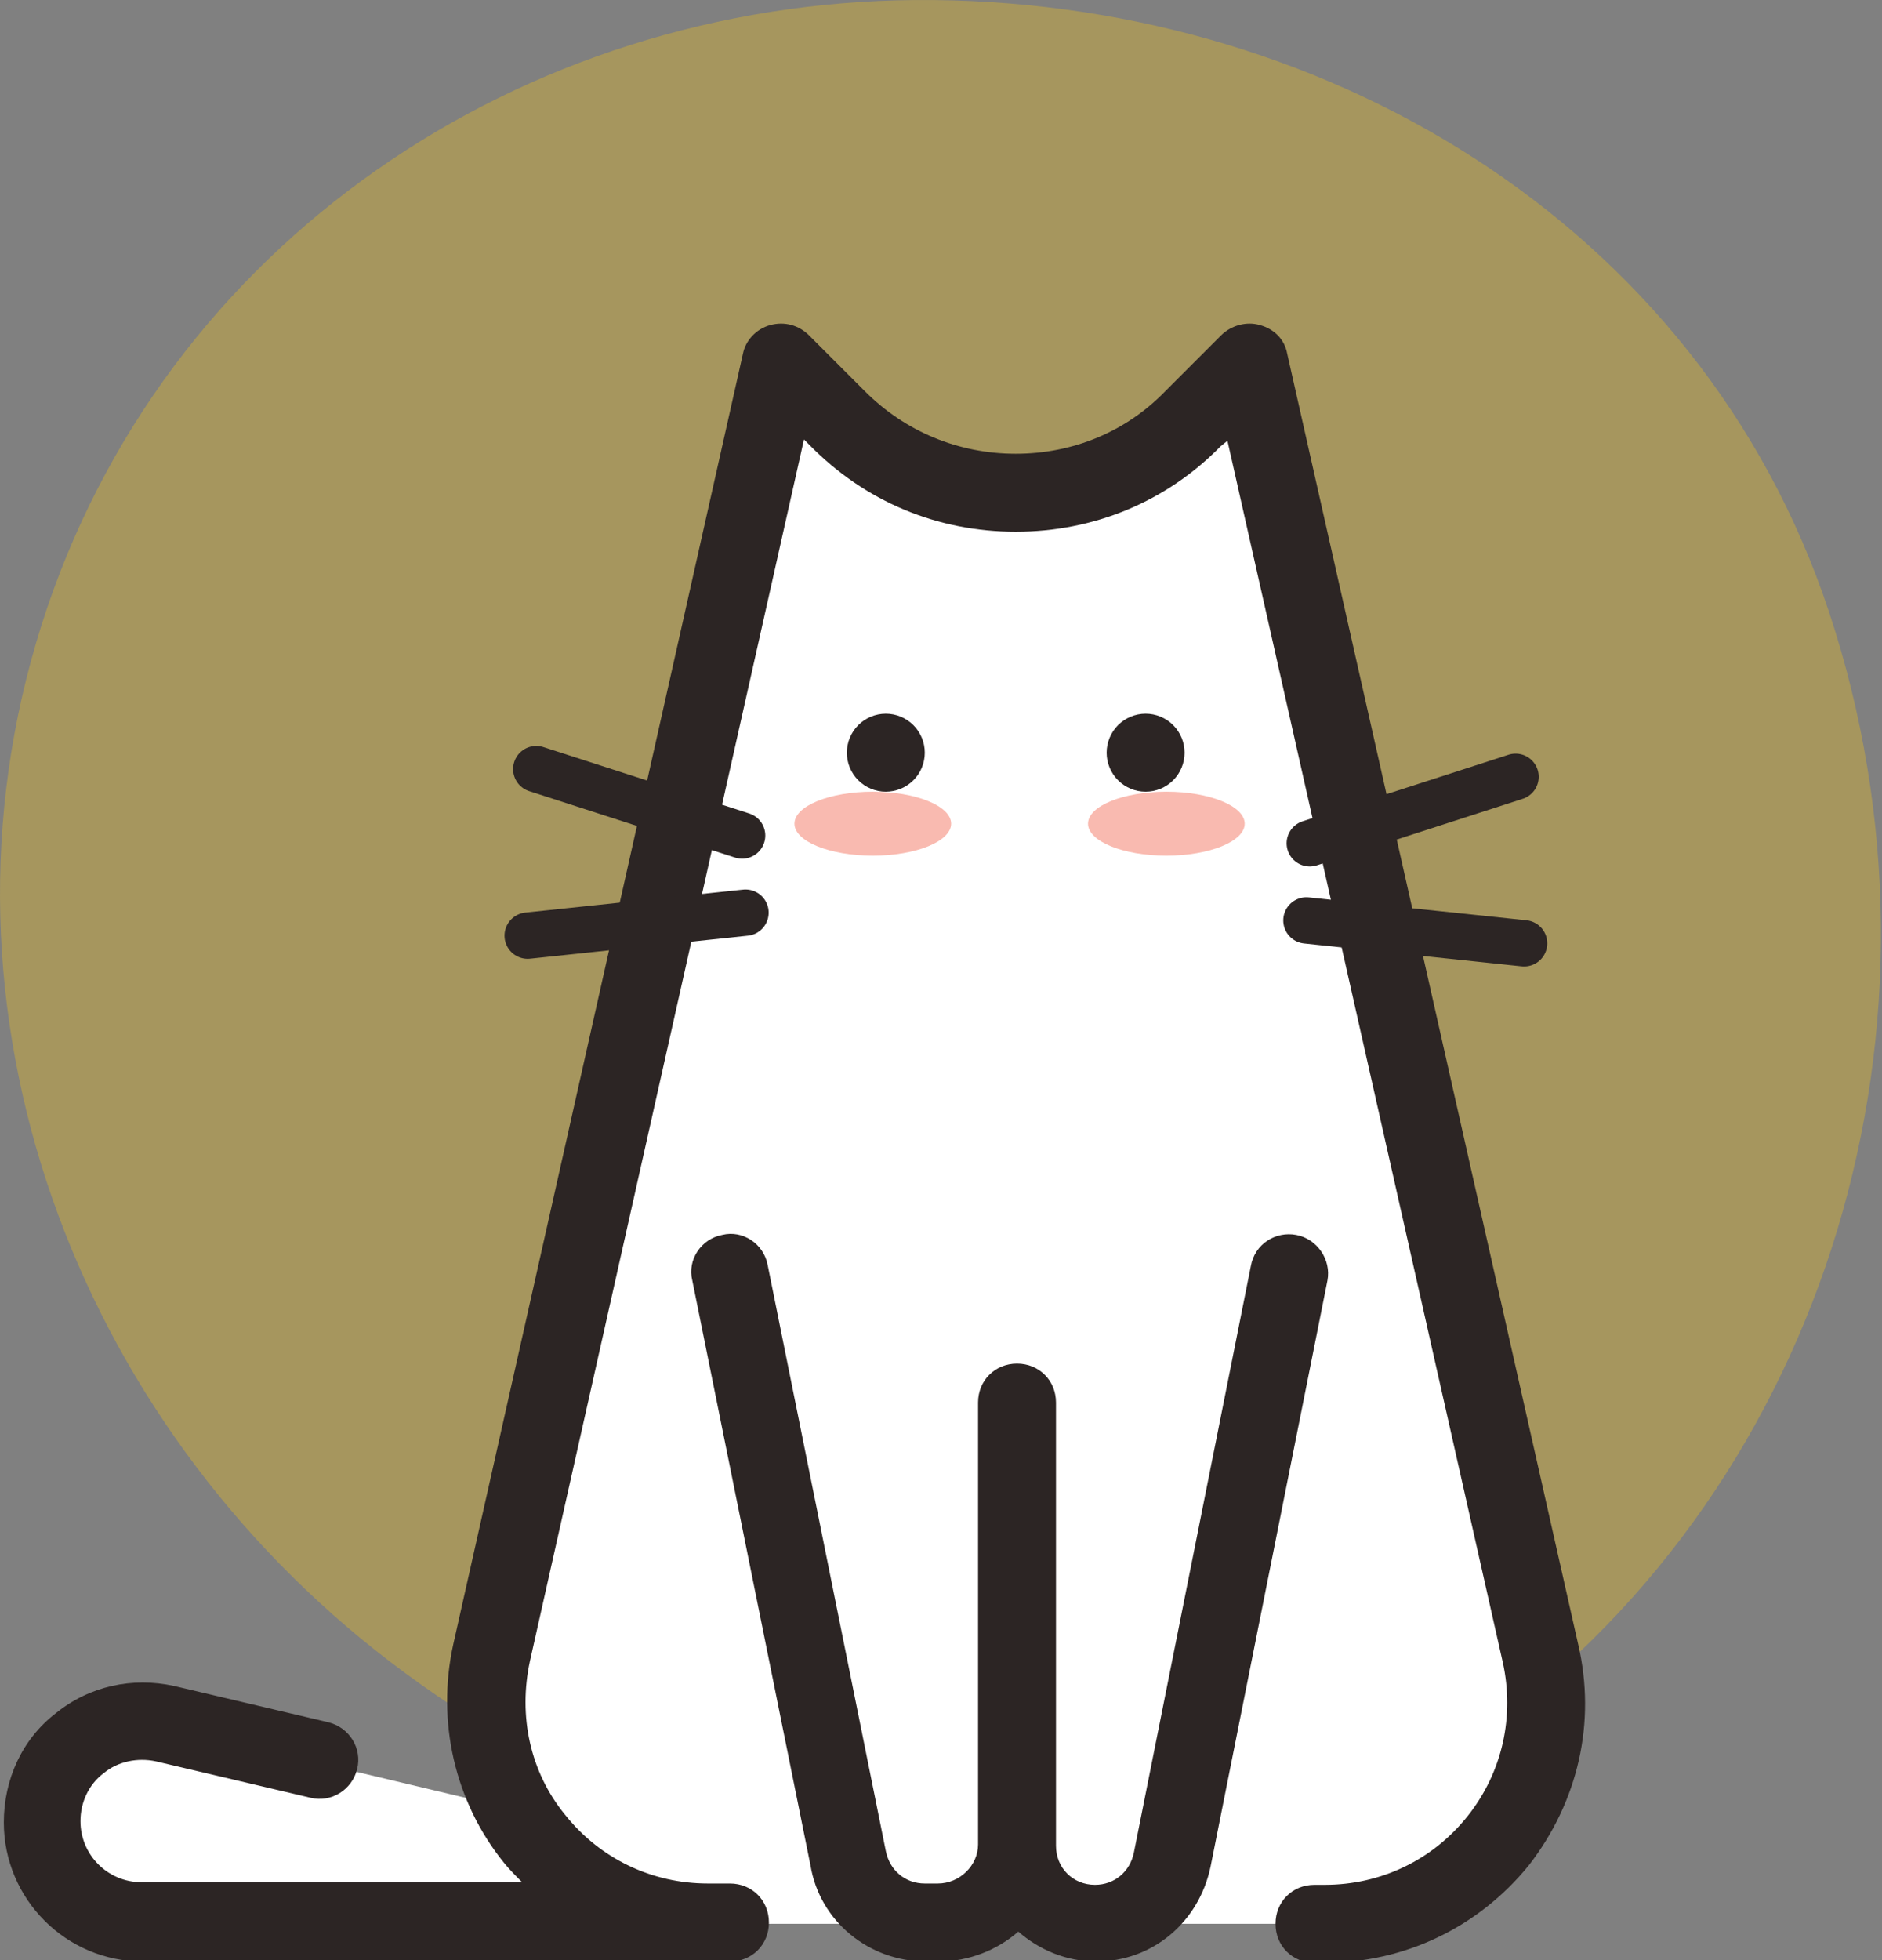
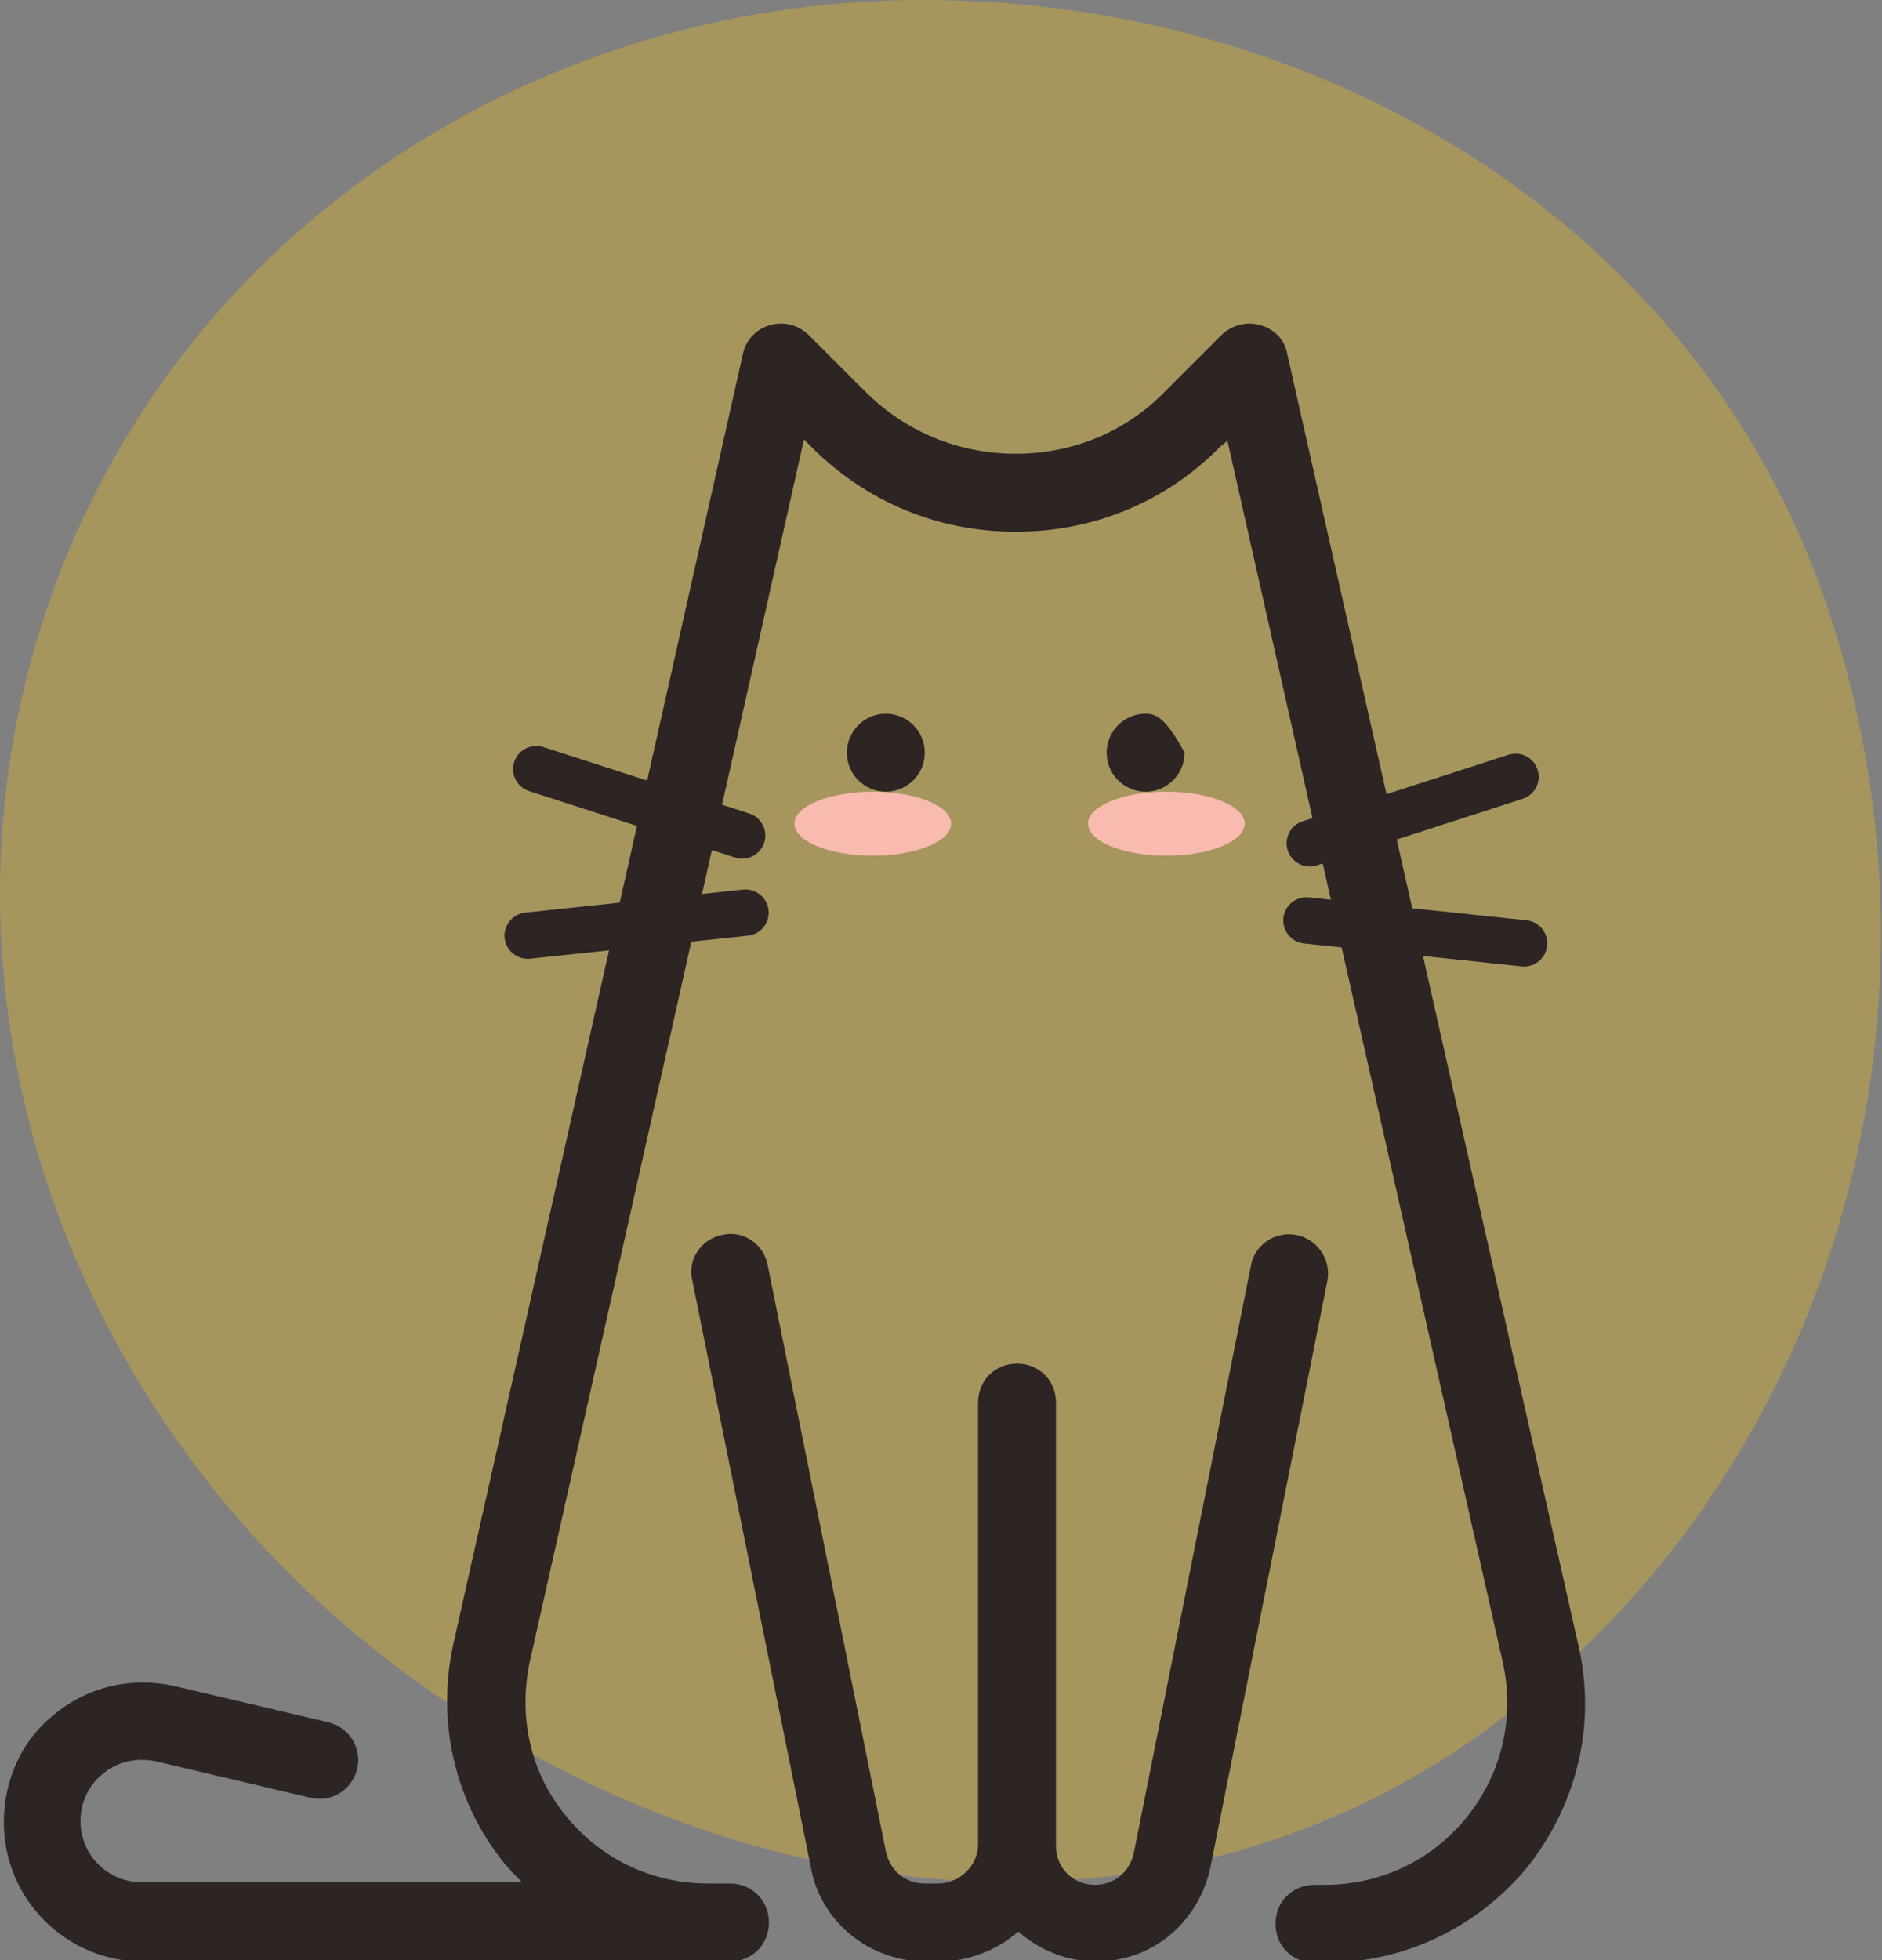
<svg xmlns="http://www.w3.org/2000/svg" width="122" height="127" viewBox="0 0 122 127" fill="none">
  <rect x="0" y="0" width="122" height="127" fill="#808080" stroke="none" />
  <g clip-path="url(#clip0)">
    <path opacity="0.3" fill-rule="evenodd" clip-rule="evenodd" d="M59.333 0.002C85.381 -0.192 110.175 14.302 118.576 39.675C127.337 66.133 118.584 95.855 96.421 112.013C75 127.631 46.403 123.755 25.31 107.673C4.863 92.084 -5.192 65.443 2.677 40.54C10.541 15.654 33.903 0.192 59.333 0.002Z" fill="#FFCA0F" />
-     <path d="M99.778 107.118L81.001 23.502L77.38 27.123C74.264 30.239 70.138 31.923 65.844 31.923C61.549 31.923 57.423 30.239 54.308 27.123L50.687 23.502L31.909 107.118C31.067 110.739 31.741 114.276 33.34 117.223L10.689 111.834C6.647 110.907 2.774 114.023 2.774 118.149C2.774 121.77 5.721 124.633 9.258 124.633H85.885C94.979 124.549 101.799 116.044 99.778 107.118Z" fill="white" />
-     <path d="M57.423 46.237C56.753 46.237 56.111 46.504 55.637 46.977C55.163 47.451 54.897 48.094 54.897 48.764C54.897 49.434 55.163 50.076 55.637 50.55C56.111 51.024 56.753 51.29 57.423 51.29C58.093 51.29 58.736 51.024 59.209 50.55C59.683 50.076 59.949 49.434 59.949 48.764C59.949 48.094 59.683 47.451 59.209 46.977C58.736 46.504 58.093 46.237 57.423 46.237ZM74.264 46.237C73.594 46.237 72.952 46.504 72.478 46.977C72.004 47.451 71.738 48.094 71.738 48.764C71.738 49.434 72.004 50.076 72.478 50.55C72.952 51.024 73.594 51.29 74.264 51.29C74.934 51.29 75.577 51.024 76.051 50.55C76.524 50.076 76.79 49.434 76.79 48.764C76.79 48.094 76.524 47.451 76.051 46.977C75.577 46.504 74.934 46.237 74.264 46.237Z" fill="#2C2524" />
+     <path d="M57.423 46.237C56.753 46.237 56.111 46.504 55.637 46.977C55.163 47.451 54.897 48.094 54.897 48.764C54.897 49.434 55.163 50.076 55.637 50.55C56.111 51.024 56.753 51.29 57.423 51.29C58.093 51.29 58.736 51.024 59.209 50.55C59.683 50.076 59.949 49.434 59.949 48.764C59.949 48.094 59.683 47.451 59.209 46.977C58.736 46.504 58.093 46.237 57.423 46.237ZM74.264 46.237C73.594 46.237 72.952 46.504 72.478 46.977C72.004 47.451 71.738 48.094 71.738 48.764C71.738 49.434 72.004 50.076 72.478 50.55C72.952 51.024 73.594 51.29 74.264 51.29C74.934 51.29 75.577 51.024 76.051 50.55C76.524 50.076 76.79 49.434 76.79 48.764C75.577 46.504 74.934 46.237 74.264 46.237Z" fill="#2C2524" />
    <path d="M102.305 106.529L83.443 22.913C83.274 21.986 82.601 21.313 81.674 21.06C80.832 20.808 79.822 21.06 79.148 21.734L75.527 25.355C73.001 27.965 69.549 29.396 65.844 29.396C62.139 29.396 58.686 27.965 56.076 25.355L52.455 21.734C51.782 21.06 50.855 20.808 49.929 21.06C49.003 21.313 48.329 22.071 48.161 22.913L29.383 106.529C28.288 111.497 29.467 116.718 32.667 120.675C33.004 121.096 33.425 121.517 33.846 121.938H9.174C6.984 121.938 5.216 120.17 5.216 117.981C5.216 116.802 5.721 115.623 6.732 114.865C7.658 114.107 8.921 113.855 10.1 114.107L20.12 116.465C21.468 116.802 22.815 115.96 23.152 114.612C23.488 113.265 22.646 111.918 21.299 111.581L11.279 109.223C8.584 108.634 5.805 109.223 3.616 110.992C1.427 112.676 0.248 115.286 0.248 118.065C0.248 123.033 4.29 127.075 9.258 127.075H45.887H45.971H47.319C48.75 127.075 49.845 125.98 49.845 124.549C49.845 123.117 48.75 122.022 47.319 122.022H45.887C42.266 122.022 38.898 120.423 36.624 117.56C34.351 114.781 33.593 111.16 34.351 107.623L52.118 28.47L52.455 28.807C56.076 32.512 60.791 34.449 65.844 34.449C70.896 34.449 75.612 32.512 79.148 28.891L79.569 28.555L97.421 107.708C98.179 111.16 97.421 114.781 95.147 117.644C92.874 120.507 89.505 122.107 85.885 122.107H85.211C83.779 122.107 82.685 123.201 82.685 124.633C82.685 126.064 83.779 127.159 85.211 127.159H85.885C91.021 127.159 95.821 124.885 99.105 120.844C102.305 116.718 103.484 111.581 102.305 106.529Z" fill="#2C2524" />
    <path d="M84.032 80.004C82.685 79.751 81.338 80.593 81.085 82.025L73.507 120.002C73.254 121.265 72.243 122.107 70.98 122.107C69.549 122.107 68.454 121.012 68.454 119.58V90.866C68.454 89.435 67.359 88.34 65.928 88.34C64.496 88.34 63.402 89.435 63.402 90.866V119.496C63.402 120.844 62.223 122.022 60.791 122.022H59.949C58.686 122.022 57.676 121.18 57.423 119.917L49.761 81.941C49.508 80.593 48.161 79.667 46.813 80.004C45.466 80.257 44.54 81.604 44.877 82.951L52.539 120.844C53.129 124.464 56.329 127.075 60.034 127.075H60.876C62.812 127.075 64.665 126.317 66.012 125.138C67.359 126.317 69.128 127.075 71.064 127.075C74.685 127.075 77.717 124.549 78.475 120.928L86.053 82.951C86.306 81.604 85.379 80.257 84.032 80.004Z" fill="#2C2524" />
    <ellipse cx="56.579" cy="53.362" rx="5.079" ry="2.072" fill="#F9BAB0" />
    <ellipse cx="75.608" cy="53.362" rx="5.079" ry="2.072" fill="#F9BAB0" />
    <line x1="84.905" y1="54.633" x2="98.247" y2="50.324" stroke="#2C2524" stroke-width="3" stroke-linecap="round" />
    <line x1="1.5" y1="-1.5" x2="15.521" y2="-1.5" transform="matrix(-0.952 -0.307 -0.307 0.952 49.077 56.018)" stroke="#2C2524" stroke-width="3" stroke-linecap="round" />
    <line x1="84.687" y1="59.629" x2="98.801" y2="61.113" stroke="#2C2524" stroke-width="3" stroke-linecap="round" />
    <line x1="1.5" y1="-1.5" x2="15.692" y2="-1.5" transform="matrix(-0.995 0.105 0.105 0.995 49.977 60.46)" stroke="#2C2524" stroke-width="3" stroke-linecap="round" />
  </g>
  <defs>
    <clipPath id="clip0">
      <rect width="122" height="127" fill="white" />
    </clipPath>
  </defs>
</svg>